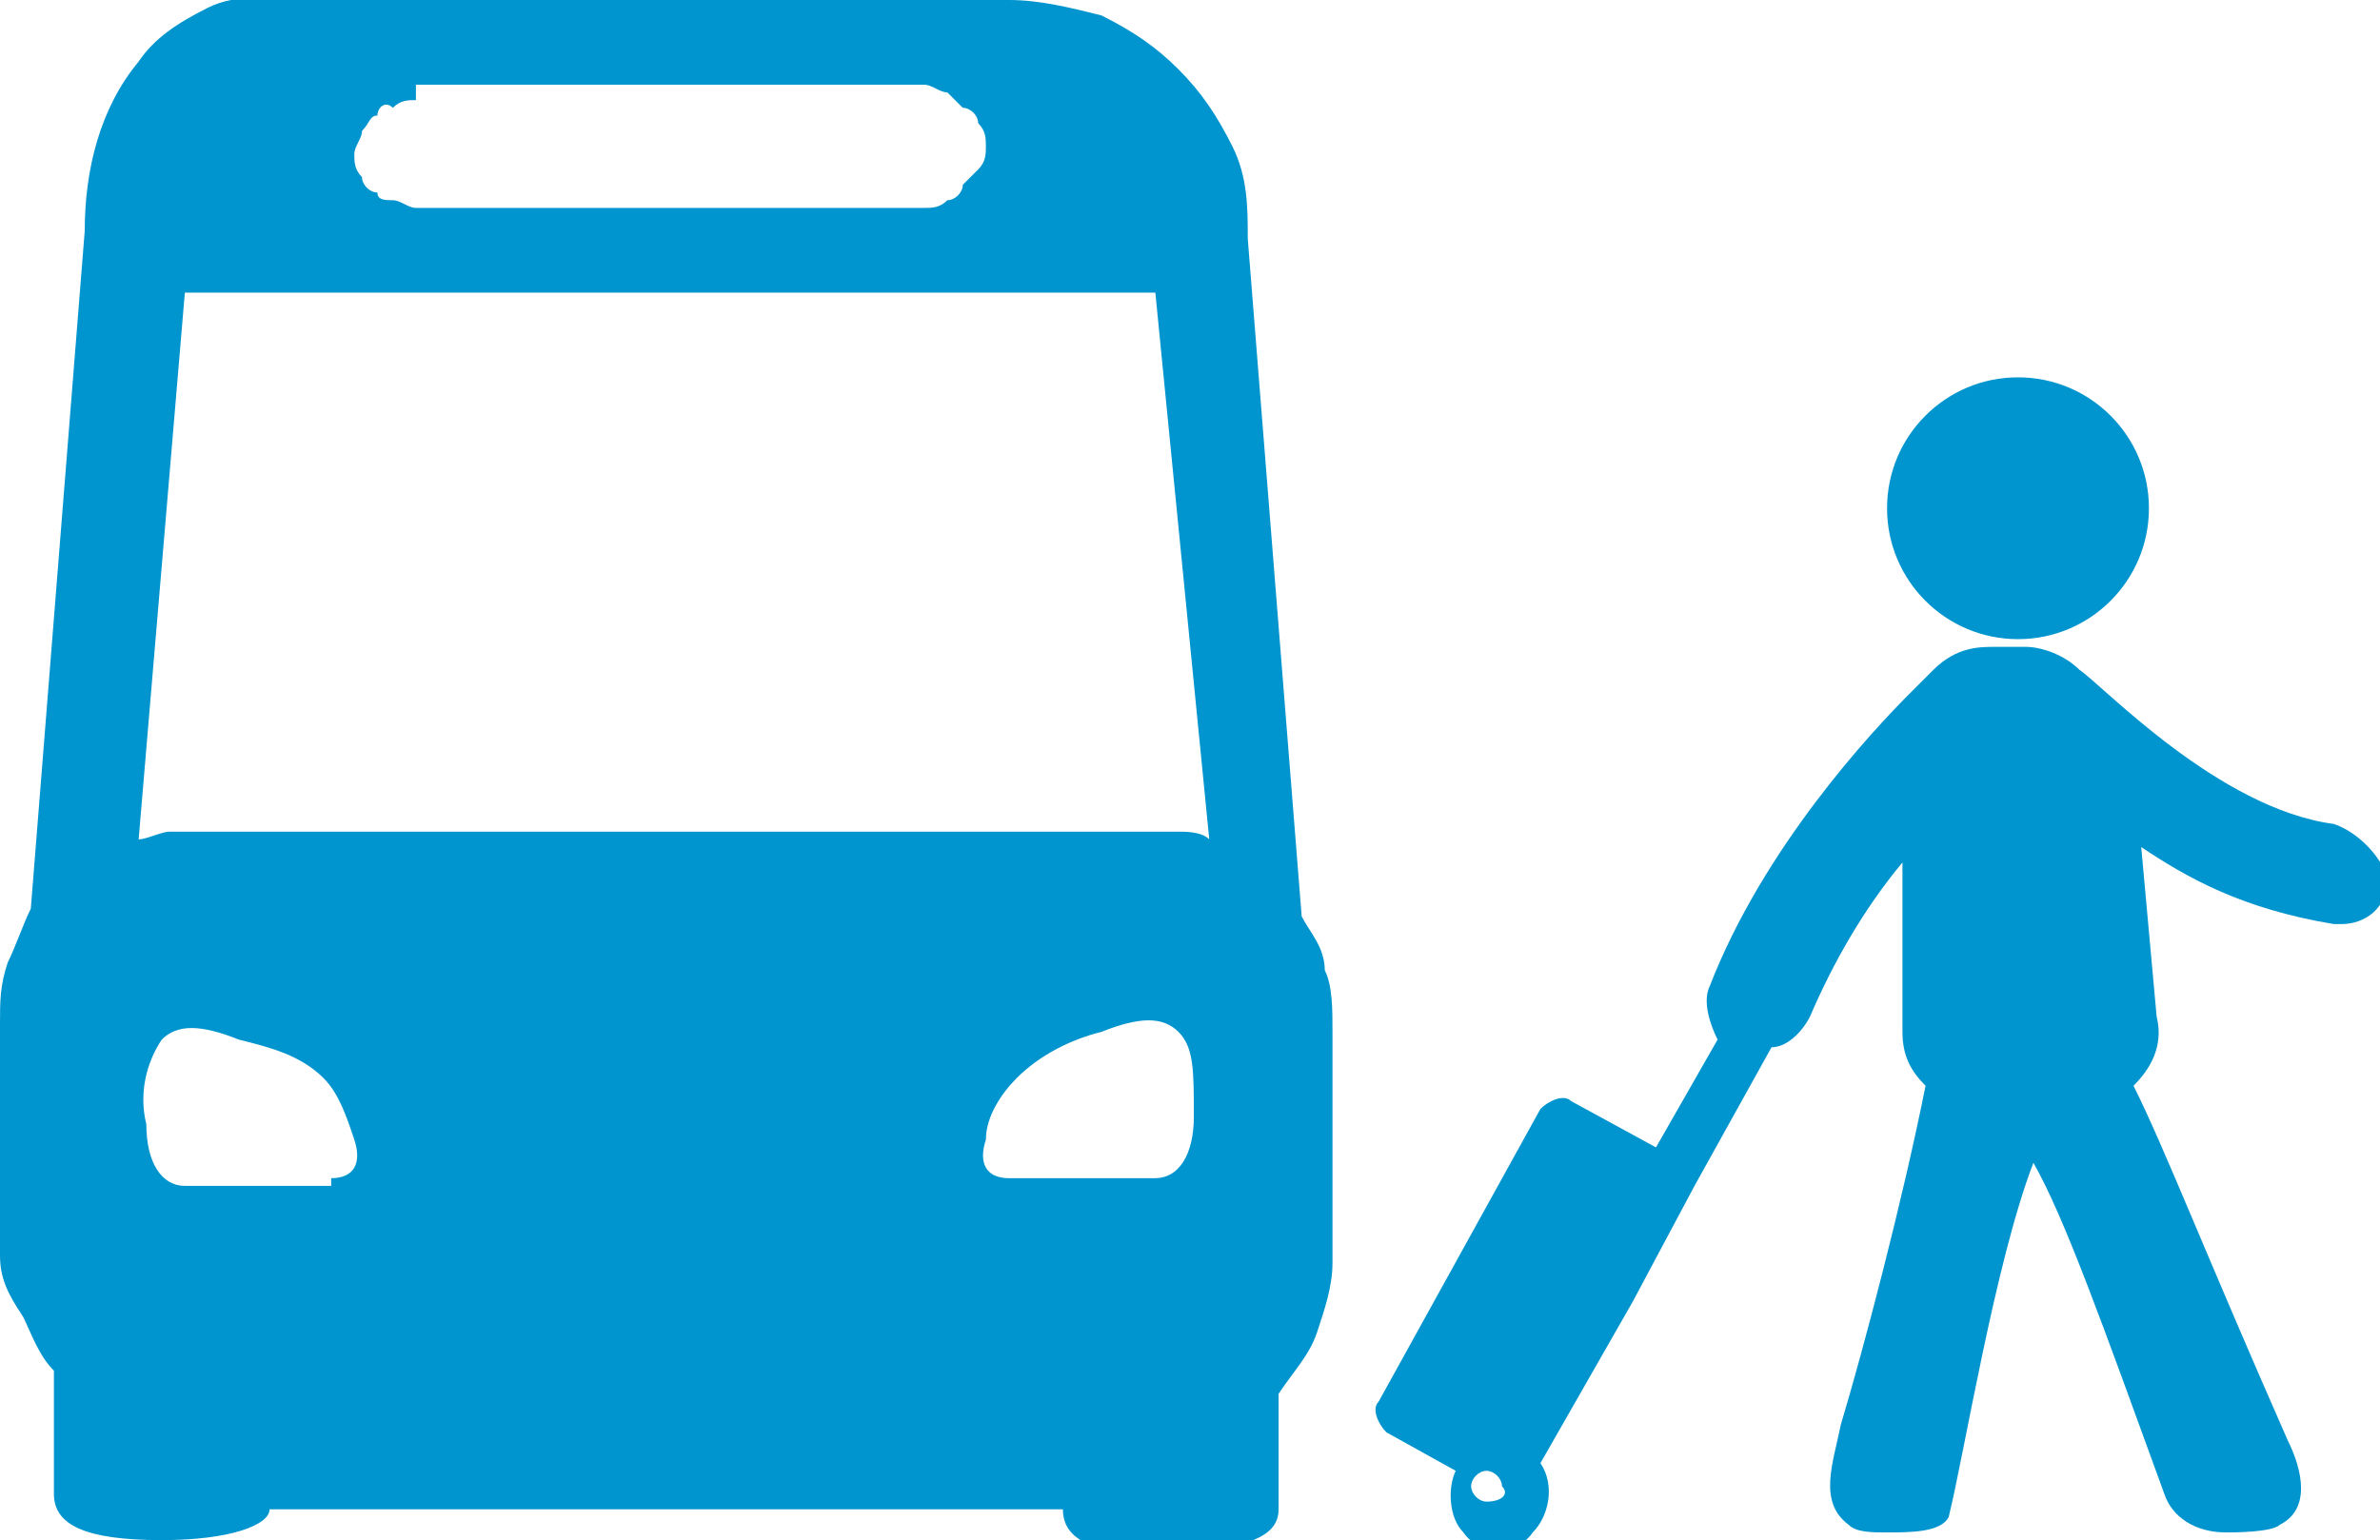
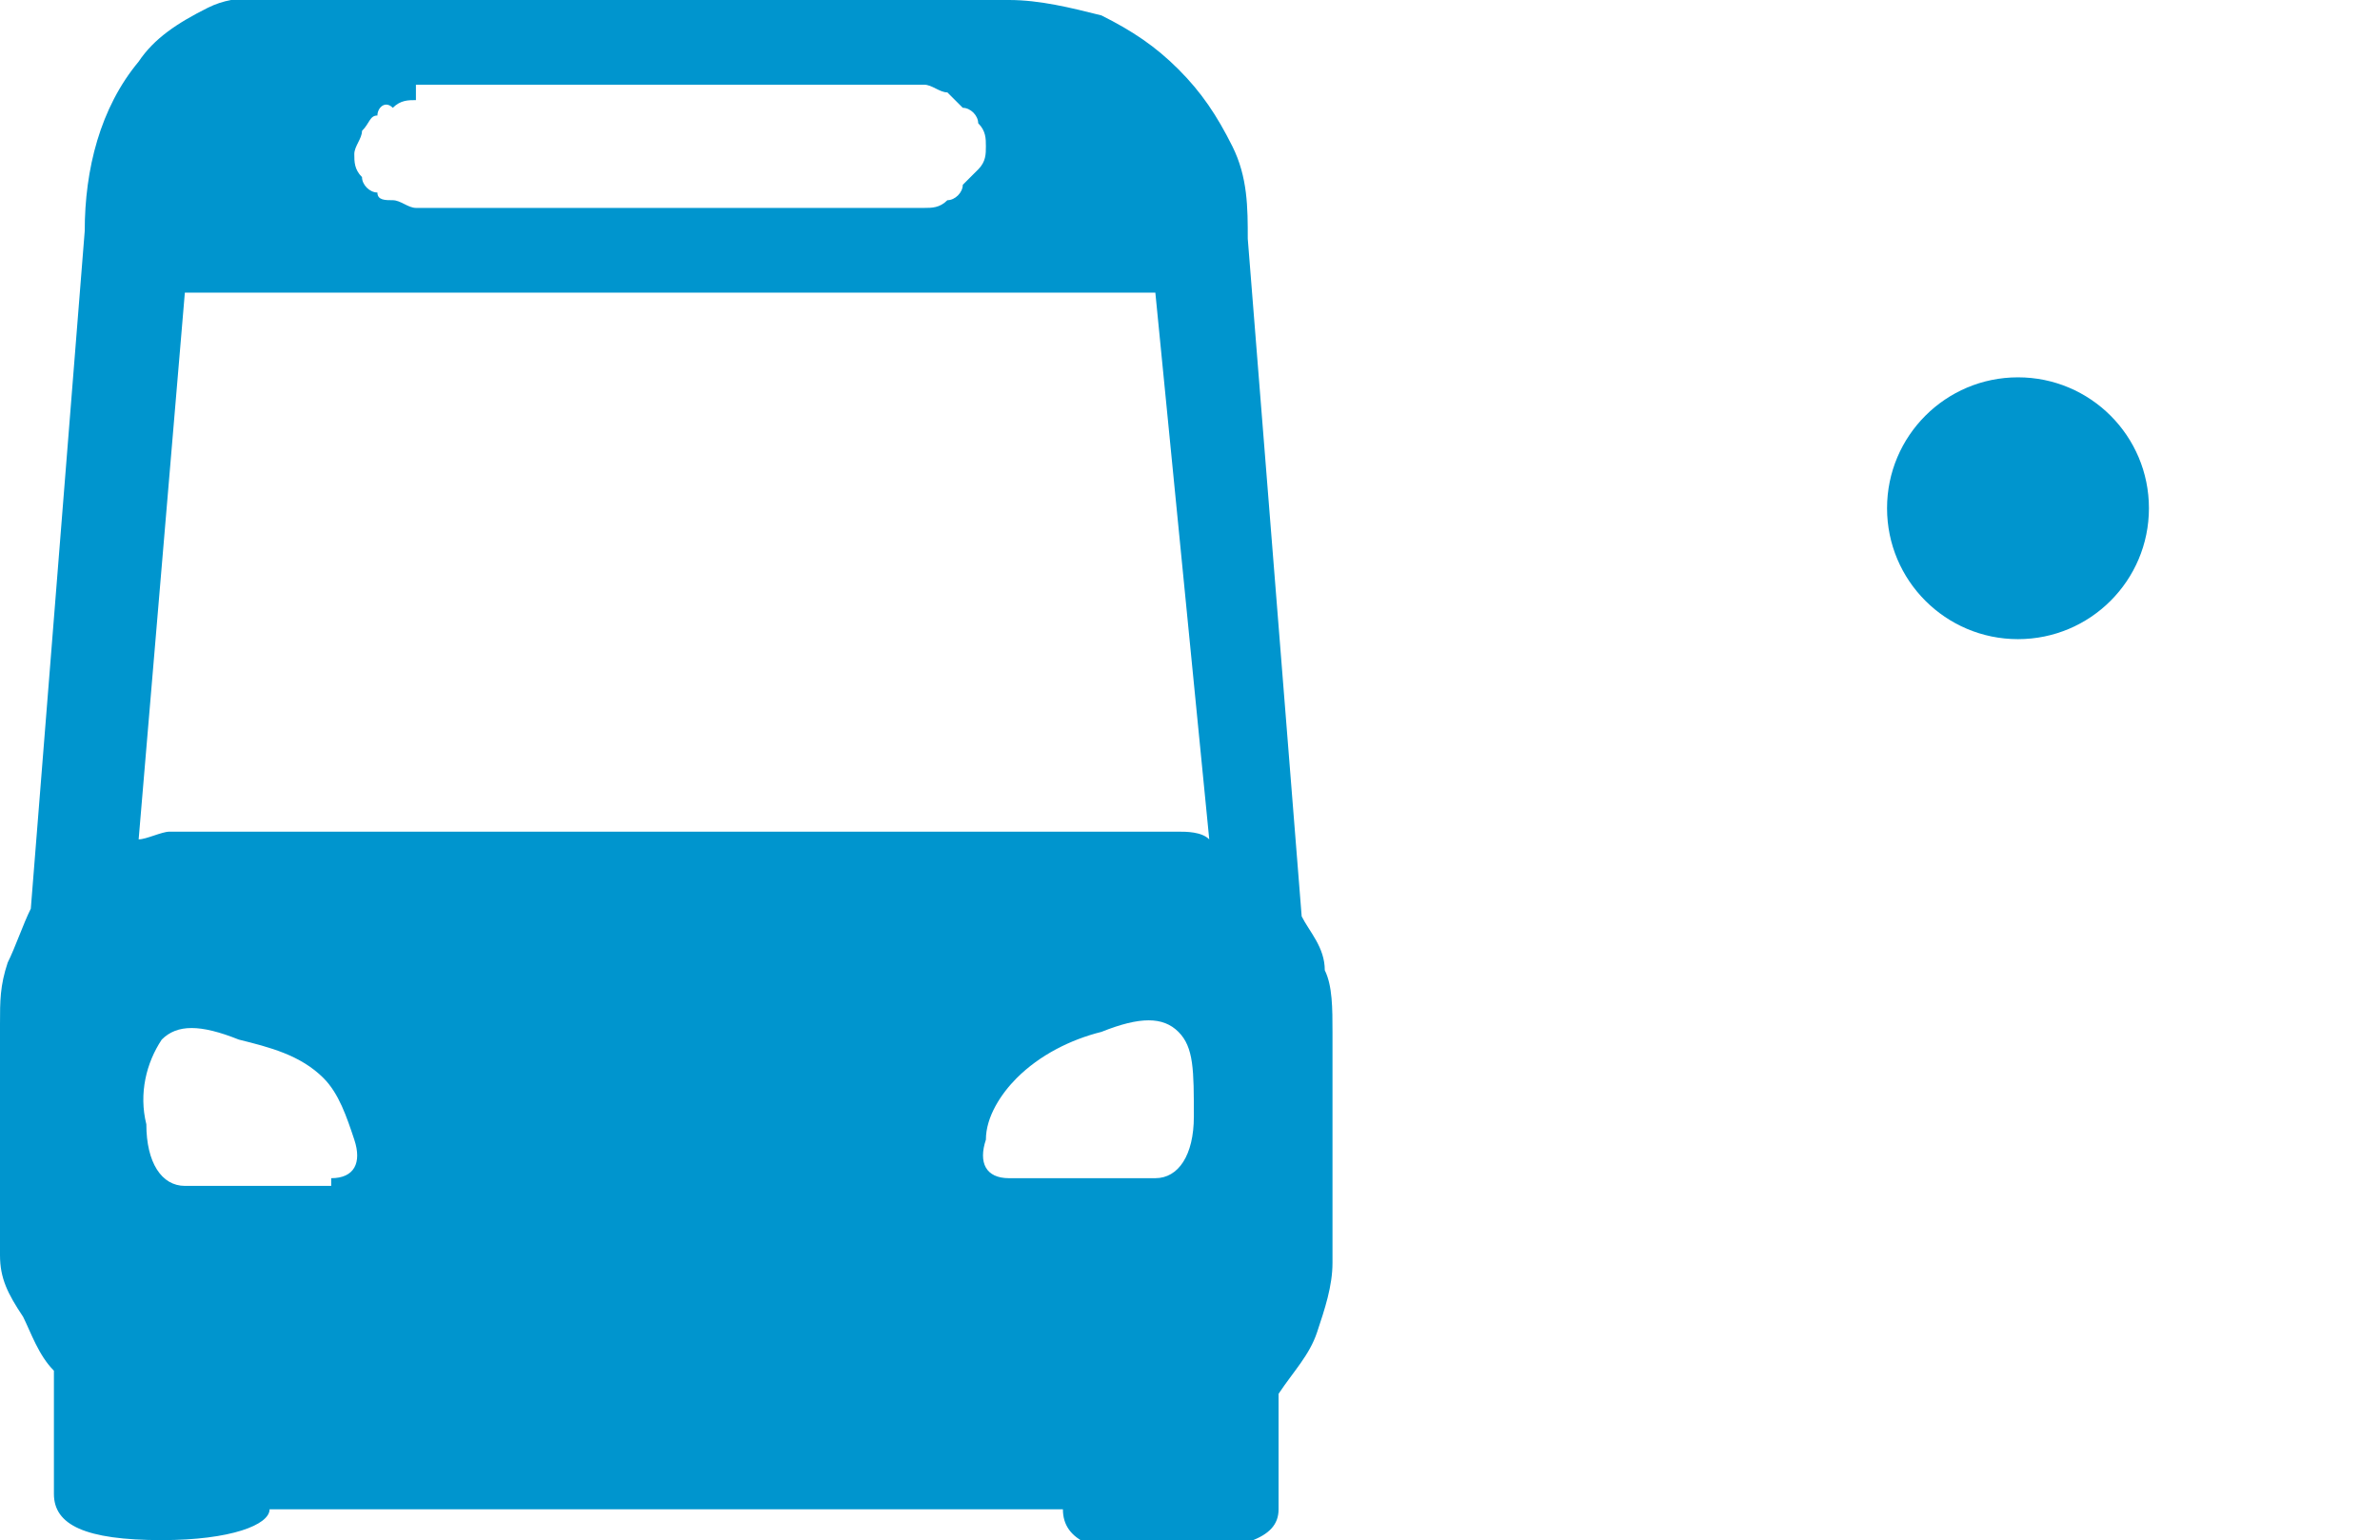
<svg xmlns="http://www.w3.org/2000/svg" version="1.1" id="Capa_1" x="0px" y="0px" viewBox="0 0 30.9 20" style="enable-background:new 0 0 30.9 20;" xml:space="preserve">
  <style type="text/css">
	.st0{fill:#0095CE;}
</style>
  <path class="st0" d="M16.9,11.9c0.1,0.2,0.3,0.4,0.3,0.7c0.1,0.2,0.1,0.5,0.1,0.8v3c0,0.3-0.1,0.6-0.2,0.9c-0.1,0.3-0.3,0.5-0.5,0.8  v1.5c0,0.4-0.5,0.5-1.4,0.6c-1,0-1.4-0.2-1.4-0.6v0H3.5v0C3.5,19.8,3,20,2.1,20c-1,0-1.4-0.2-1.4-0.6v-1.6c-0.2-0.2-0.3-0.5-0.4-0.7  C0.1,16.8,0,16.6,0,16.3v-3c0-0.3,0-0.5,0.1-0.8c0.1-0.2,0.2-0.5,0.3-0.7l0.7-8.8c0-0.8,0.2-1.6,0.7-2.2c0.2-0.3,0.5-0.5,0.9-0.7  S3.5,0,3.9,0h9.2c0.4,0,0.8,0.1,1.2,0.2c0.4,0.2,0.7,0.4,1,0.7c0.3,0.3,0.5,0.6,0.7,1c0.2,0.4,0.2,0.8,0.2,1.2L16.9,11.9z   M14.9,10.8c0.1,0,0.3,0,0.4,0c0.1,0,0.3,0,0.4,0.1L15,3.8H2.4l-0.6,7.1c0.1,0,0.3-0.1,0.4-0.1c0.1,0,0.3,0,0.4,0H14.9z M4.3,15.3  c0.3,0,0.4-0.2,0.3-0.5c-0.1-0.3-0.2-0.6-0.4-0.8c-0.3-0.3-0.7-0.4-1.1-0.5c-0.5-0.2-0.8-0.2-1,0c-0.2,0.3-0.3,0.7-0.2,1.1  c0,0.5,0.2,0.8,0.5,0.8H4.3L4.3,15.3z M5.4,1.3c-0.1,0-0.2,0-0.3,0.1C5,1.3,4.9,1.4,4.9,1.5C4.8,1.5,4.8,1.6,4.7,1.7  c0,0.1-0.1,0.2-0.1,0.3c0,0.1,0,0.2,0.1,0.3c0,0.1,0.1,0.2,0.2,0.2C4.9,2.6,5,2.6,5.1,2.6c0.1,0,0.2,0.1,0.3,0.1H12  c0.1,0,0.2,0,0.3-0.1c0.1,0,0.2-0.1,0.2-0.2c0.1-0.1,0.1-0.1,0.2-0.2s0.1-0.2,0.1-0.3c0-0.1,0-0.2-0.1-0.3c0-0.1-0.1-0.2-0.2-0.2  c-0.1-0.1-0.1-0.1-0.2-0.2c-0.1,0-0.2-0.1-0.3-0.1H5.4z M15,15.3c0.3,0,0.5-0.3,0.5-0.8c0-0.6,0-0.9-0.2-1.1s-0.5-0.2-1,0  c-0.4,0.1-0.8,0.3-1.1,0.6c-0.2,0.2-0.4,0.5-0.4,0.8c-0.1,0.3,0,0.5,0.3,0.5H15L15,15.3z" />
  <g>
    <g>
      <circle class="st0" cx="26.2" cy="6.6" r="1.7" />
-       <path class="st0" d="M30.3,10.7c-1.5-0.2-3-1.8-3.3-2c-0.2-0.2-0.5-0.3-0.7-0.3c0,0-0.2,0-0.4,0c-0.2,0-0.5,0-0.8,0.3    c0,0-0.2,0.2-0.3,0.3c-0.5,0.5-1.9,2-2.6,3.8c-0.1,0.2,0,0.5,0.1,0.7l-0.8,1.4l-1.1-0.6c-0.1-0.1-0.3,0-0.4,0.1l-2.1,3.8    c-0.1,0.1,0,0.3,0.1,0.4l0.9,0.5c-0.1,0.2-0.1,0.6,0.1,0.8c0.2,0.3,0.7,0.3,0.9,0c0.2-0.2,0.3-0.6,0.1-0.9l1.2-2.1l0.8-1.5l1-1.8    c0.2,0,0.4-0.2,0.5-0.4c0.3-0.7,0.7-1.4,1.2-2l0,2.2c0,0.3,0.1,0.5,0.3,0.7c-0.3,1.5-0.8,3.4-1.1,4.4c-0.1,0.5-0.3,1,0.1,1.3    c0.1,0.1,0.3,0.1,0.5,0.1c0.3,0,0.7,0,0.8-0.2c0.2-0.8,0.6-3.3,1.1-4.6c0.4,0.7,0.9,2.1,1.7,4.3c0.1,0.3,0.4,0.5,0.8,0.5    c0.1,0,0.6,0,0.7-0.1c0.4-0.2,0.3-0.7,0.1-1.1c-1.1-2.5-1.6-3.8-2-4.6c0.2-0.2,0.4-0.5,0.3-0.9l-0.2-2.2c0.6,0.4,1.3,0.8,2.5,1    c0,0,0,0,0.1,0c0.3,0,0.6-0.2,0.6-0.6C30.9,11.1,30.6,10.8,30.3,10.7z M19.3,19.5c-0.1,0-0.2-0.1-0.2-0.2c0-0.1,0.1-0.2,0.2-0.2    c0.1,0,0.2,0.1,0.2,0.2C19.6,19.4,19.5,19.5,19.3,19.5z" />
    </g>
  </g>
</svg>